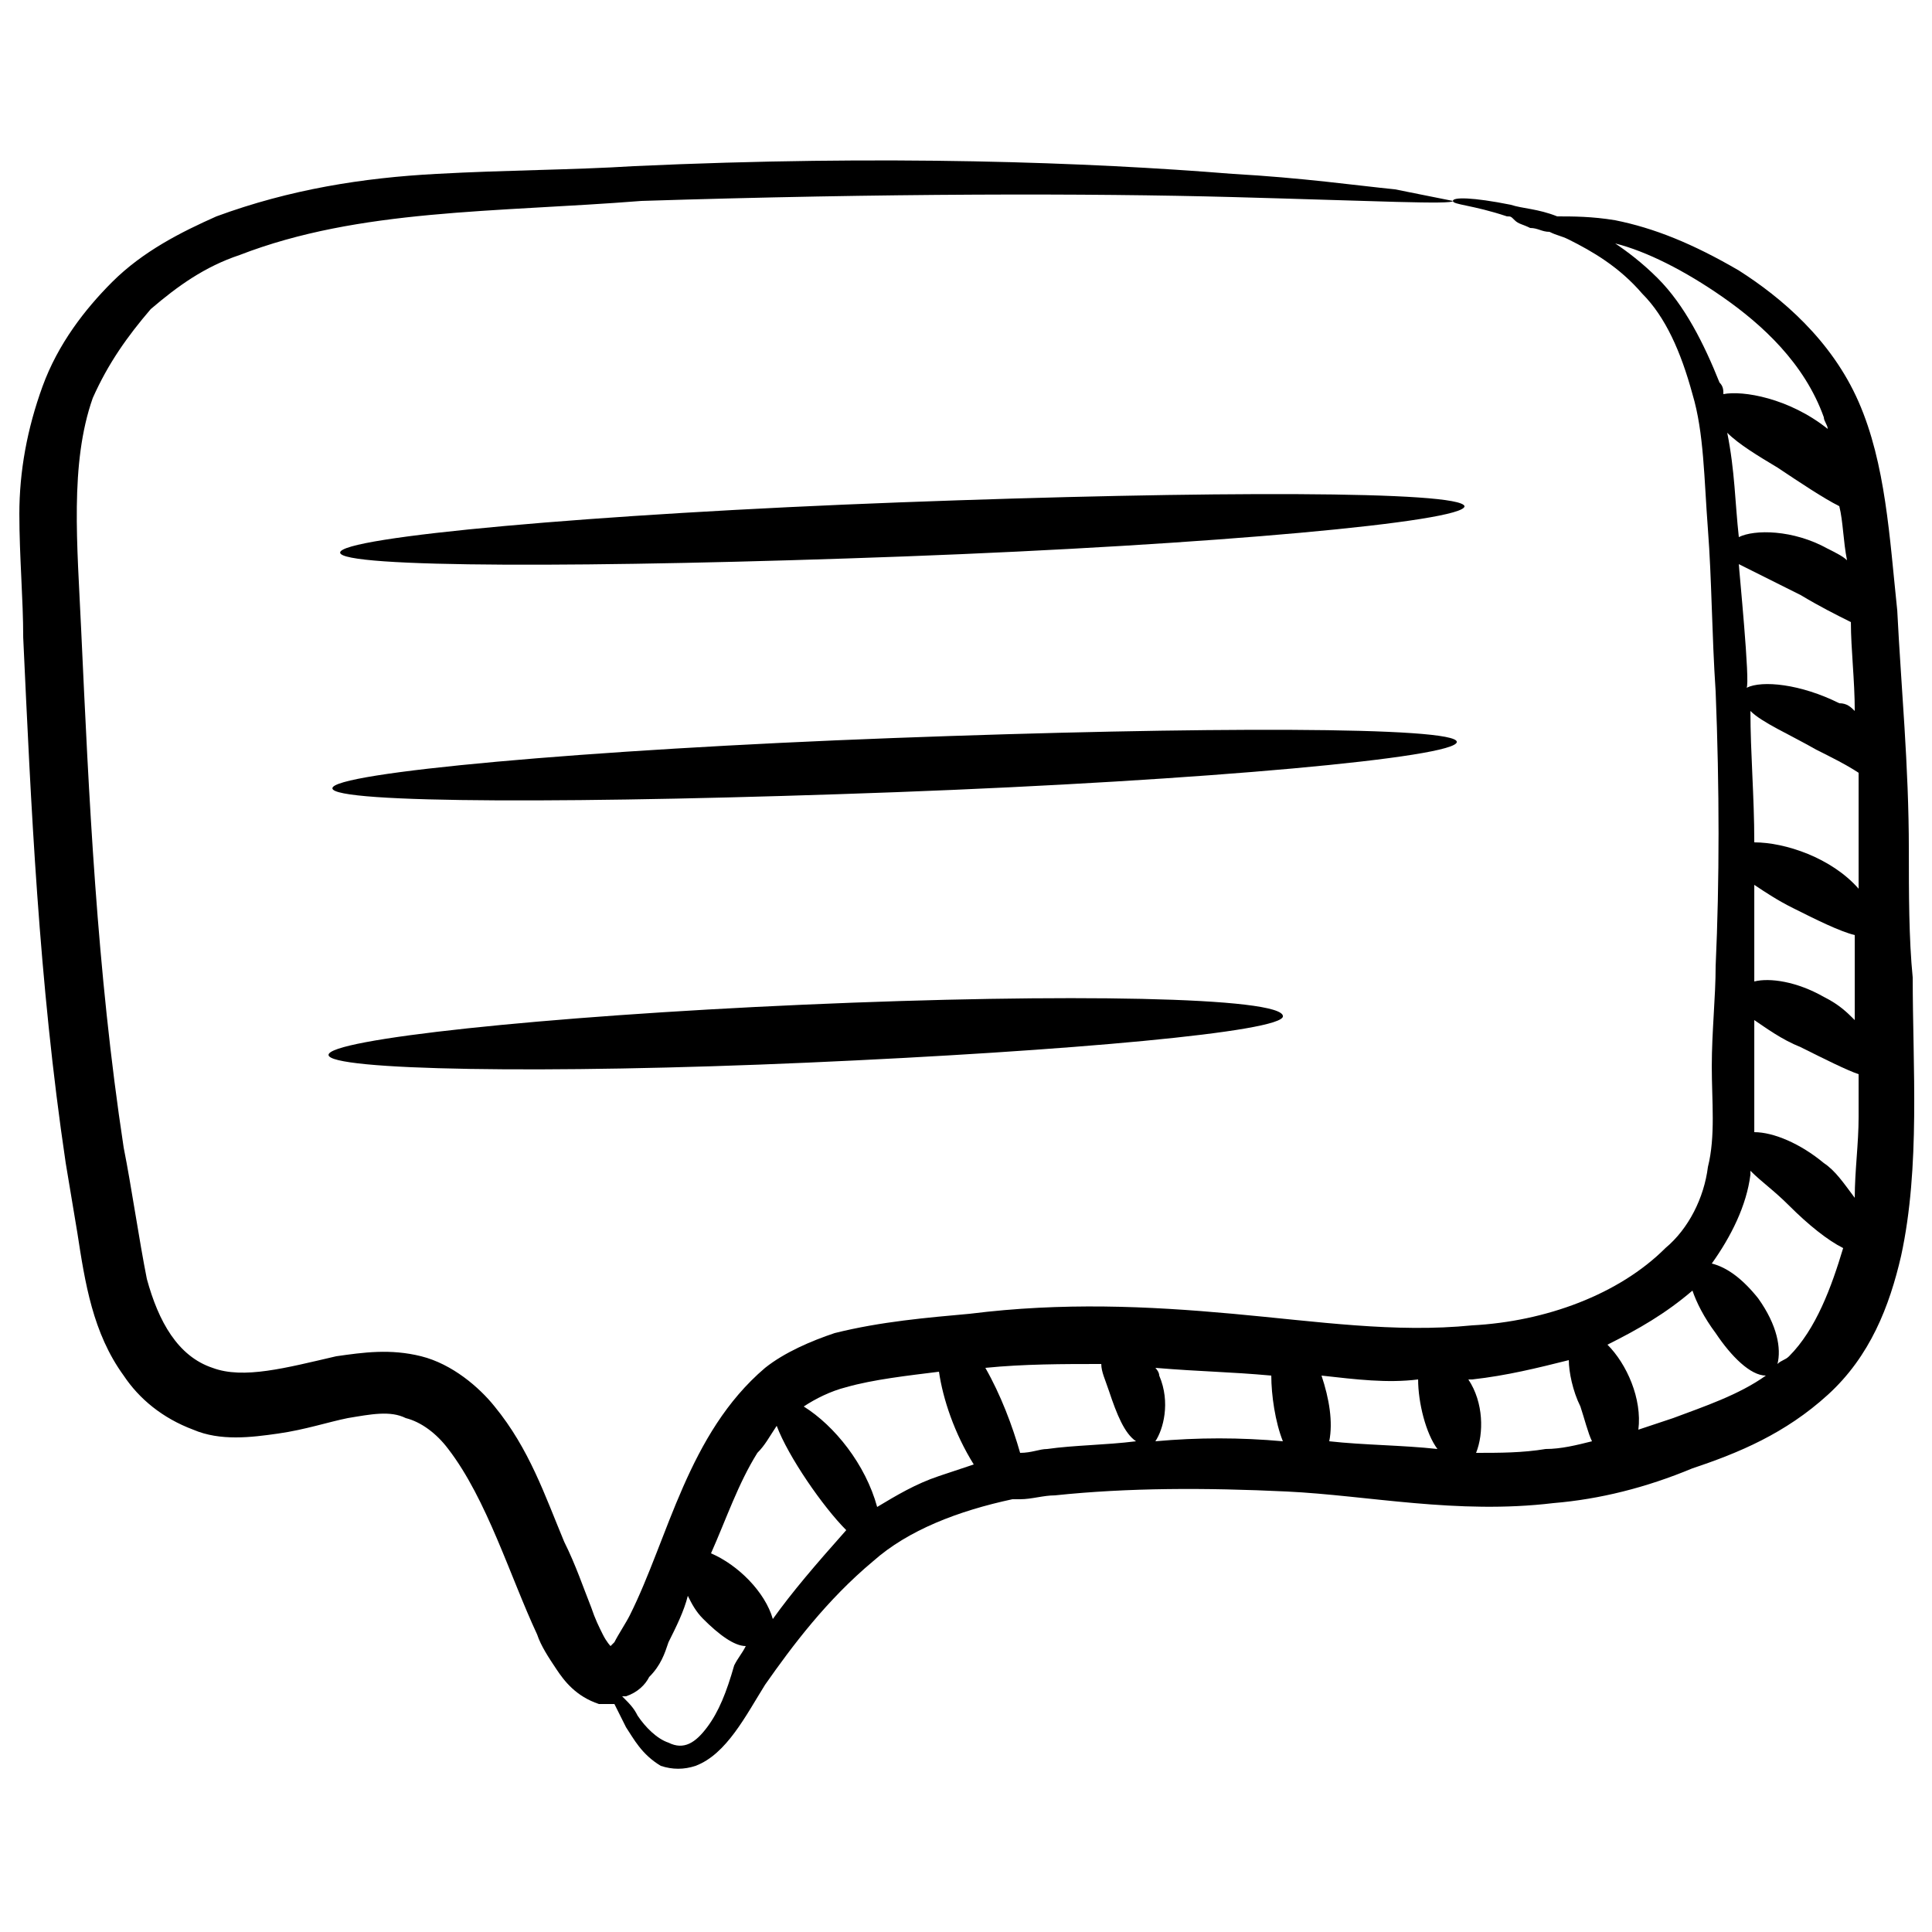
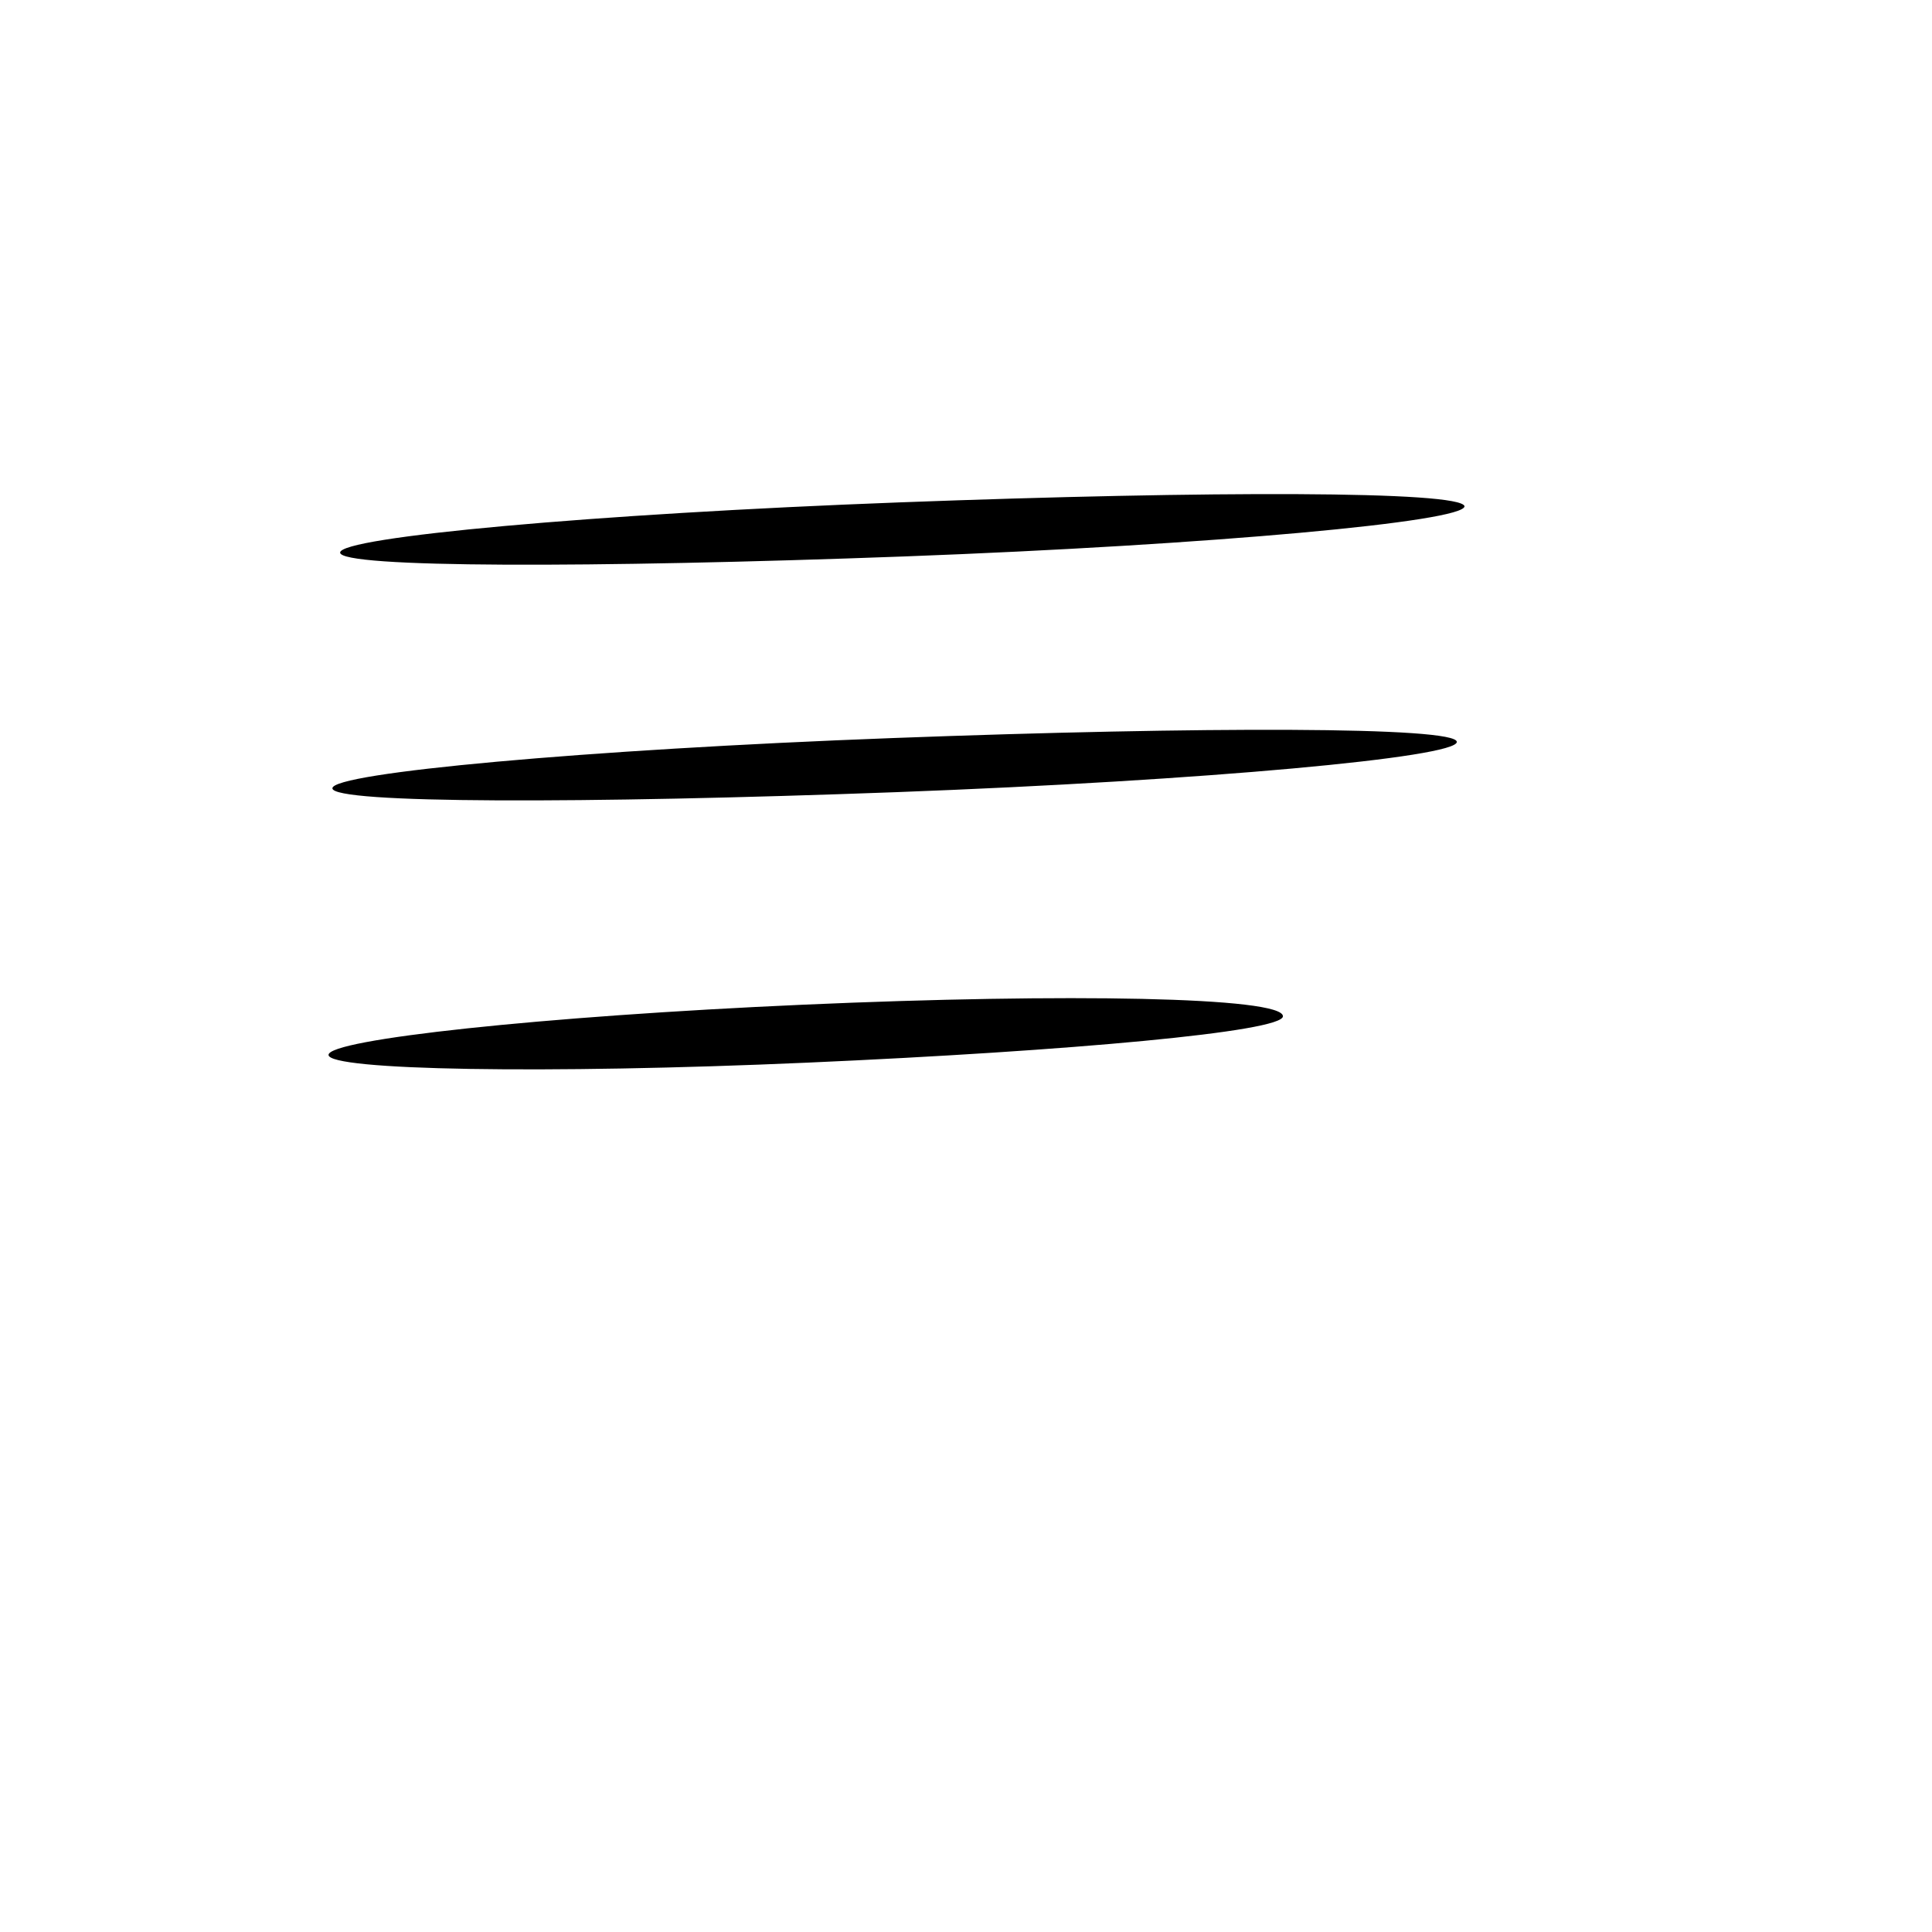
<svg xmlns="http://www.w3.org/2000/svg" width="64" height="64" viewBox="0 0 64 64" fill="none">
-   <path d="M63.233 28.16C63.233 25.344 62.977 22.784 62.849 20.224C62.593 17.792 62.465 15.36 61.569 13.312C60.673 11.264 59.009 9.856 57.601 8.96C56.065 8.064 54.785 7.552 53.505 7.296C52.737 7.168 52.097 7.168 51.585 7.168C50.945 6.912 50.433 6.912 50.049 6.784C48.769 6.528 48.129 6.528 48.129 6.656C48.129 6.784 48.769 6.784 49.921 7.168C50.049 7.168 50.049 7.168 50.177 7.296C50.305 7.424 50.433 7.424 50.689 7.552C50.945 7.552 51.073 7.68 51.329 7.68C51.585 7.808 51.713 7.808 51.969 7.936C52.737 8.32 53.633 8.832 54.401 9.728C55.169 10.496 55.681 11.648 56.065 13.056C56.449 14.336 56.449 15.872 56.577 17.536C56.705 19.2 56.705 20.992 56.833 22.912C56.961 26.112 56.961 29.184 56.833 32C56.833 33.024 56.705 34.176 56.705 35.328C56.705 36.48 56.833 37.632 56.577 38.656C56.449 39.68 55.937 40.704 55.169 41.344C53.633 42.88 51.201 43.776 48.769 43.904C46.209 44.16 43.649 43.776 40.833 43.52C38.017 43.264 35.201 43.136 32.129 43.52C30.721 43.648 29.185 43.776 27.649 44.16C26.881 44.416 25.985 44.8 25.345 45.312C22.785 47.488 22.145 50.944 20.865 53.504C20.737 53.76 20.481 54.144 20.353 54.4C20.225 54.528 20.225 54.528 20.225 54.528C20.225 54.528 20.097 54.4 19.969 54.144C19.841 53.888 19.713 53.632 19.585 53.248C19.329 52.608 19.073 51.84 18.689 51.072C18.049 49.536 17.537 48 16.385 46.592C15.873 45.952 14.977 45.184 13.953 44.928C12.929 44.672 12.033 44.8 11.137 44.928C9.473 45.312 8.065 45.696 7.041 45.312C5.889 44.928 5.249 43.776 4.865 42.368C4.737 41.728 4.609 40.96 4.481 40.192C4.353 39.424 4.225 38.656 4.097 38.016C3.201 32.128 2.945 26.368 2.689 20.864C2.561 18.048 2.305 15.36 3.073 13.184C3.585 12.032 4.225 11.136 4.993 10.24C5.889 9.472 6.785 8.832 7.937 8.448C11.905 6.912 16.385 7.04 21.249 6.656C29.313 6.4 36.097 6.4 40.833 6.528C45.569 6.656 48.129 6.784 48.129 6.656C48.129 6.656 47.489 6.528 46.209 6.272C44.929 6.144 43.137 5.888 40.833 5.76C36.097 5.376 29.313 5.12 20.993 5.504C18.945 5.632 16.769 5.632 14.465 5.76C12.033 5.888 9.601 6.272 7.169 7.168C6.017 7.68 4.737 8.32 3.713 9.344C2.817 10.24 1.921 11.392 1.409 12.8C0.897 14.208 0.641 15.616 0.641 17.024C0.641 18.432 0.769 19.84 0.769 21.12C1.025 26.624 1.281 32.512 2.177 38.528C2.305 39.296 2.433 40.064 2.561 40.832C2.817 42.496 3.073 44.16 4.097 45.568C4.609 46.336 5.377 46.976 6.401 47.36C7.297 47.744 8.321 47.616 9.217 47.488C10.113 47.36 10.881 47.104 11.521 46.976C12.289 46.848 12.929 46.72 13.441 46.976C13.953 47.104 14.465 47.488 14.849 48C16.129 49.664 16.897 52.224 17.793 54.144C17.921 54.528 18.177 54.912 18.433 55.296C18.689 55.68 19.073 56.192 19.841 56.448C19.969 56.448 20.225 56.448 20.353 56.448C20.481 56.704 20.609 56.96 20.737 57.216C20.993 57.6 21.249 58.112 21.889 58.496C22.273 58.624 22.657 58.624 23.041 58.496C24.065 58.112 24.705 56.832 25.345 55.808C26.241 54.528 27.393 52.992 28.929 51.712C30.081 50.688 31.745 50.048 33.537 49.664C33.665 49.664 33.665 49.664 33.793 49.664C34.177 49.664 34.561 49.536 34.945 49.536C37.377 49.28 39.937 49.28 42.625 49.408C45.313 49.536 48.257 50.176 51.457 49.792C52.993 49.664 54.529 49.28 56.065 48.64C57.601 48.128 59.137 47.488 60.545 46.208C61.953 44.928 62.593 43.264 62.977 41.6C63.617 38.656 63.361 35.328 63.361 32.384C63.233 31.104 63.233 29.568 63.233 28.16ZM60.417 38.528C59.649 37.888 58.753 37.504 58.113 37.504C58.113 36.736 58.113 36.096 58.113 35.456C58.113 34.944 58.113 34.432 58.113 33.792C58.497 34.048 59.009 34.432 59.649 34.688C60.417 35.072 61.185 35.456 61.569 35.584C61.569 36.096 61.569 36.48 61.569 36.992C61.569 37.888 61.441 38.784 61.441 39.68C61.057 39.168 60.801 38.784 60.417 38.528ZM57.601 18.688C58.113 18.944 58.881 19.328 59.649 19.712C60.289 20.096 60.801 20.352 61.313 20.608C61.313 21.504 61.441 22.528 61.441 23.552C61.313 23.424 61.185 23.296 60.929 23.296C59.649 22.656 58.369 22.528 57.857 22.784C57.985 22.656 57.601 18.816 57.601 18.688ZM61.185 18.56C61.057 18.432 60.801 18.304 60.545 18.176C59.393 17.536 58.113 17.536 57.601 17.792C57.473 16.64 57.473 15.616 57.217 14.336C57.601 14.72 58.241 15.104 58.881 15.488C59.649 16 60.417 16.512 60.929 16.768C61.057 17.28 61.057 17.92 61.185 18.56ZM60.417 33.024C59.521 32.512 58.625 32.384 58.113 32.512C58.113 32.384 58.113 32.256 58.113 32C58.113 31.104 58.113 30.208 58.113 29.312C58.497 29.568 58.881 29.824 59.393 30.08C60.161 30.464 60.929 30.848 61.441 30.976C61.441 32.64 61.441 32.256 61.441 33.792C61.185 33.536 60.929 33.28 60.417 33.024ZM61.569 29.44C60.673 28.416 59.137 27.904 58.113 27.904C58.113 26.368 57.985 24.96 57.985 23.552C58.369 23.936 59.265 24.32 60.161 24.832C60.673 25.088 61.185 25.344 61.569 25.6C61.569 28.032 61.569 27.648 61.569 29.44ZM54.913 9.216C54.401 8.704 53.889 8.32 53.505 8.064C54.529 8.32 55.809 8.96 57.089 9.856C58.369 10.752 59.777 12.032 60.417 13.824C60.417 13.952 60.545 14.08 60.545 14.208C59.265 13.184 57.729 12.928 57.089 13.056C57.089 12.928 57.089 12.8 56.961 12.672C56.449 11.392 55.809 10.112 54.913 9.216ZM46.977 45.696C46.977 46.464 47.233 47.488 47.617 48C46.465 47.872 45.185 47.872 44.033 47.744C44.161 47.104 44.033 46.336 43.777 45.568C44.929 45.696 45.953 45.824 46.977 45.696ZM23.425 57.216C23.041 57.728 22.657 57.984 22.145 57.728C21.761 57.6 21.377 57.216 21.121 56.832C20.993 56.576 20.865 56.448 20.609 56.192H20.737C21.121 56.064 21.377 55.808 21.505 55.552C21.889 55.168 22.017 54.784 22.145 54.4C22.401 53.888 22.657 53.376 22.785 52.864C22.913 53.12 23.041 53.376 23.297 53.632C23.809 54.144 24.321 54.528 24.705 54.528C24.577 54.784 24.449 54.912 24.321 55.168C24.065 56.064 23.809 56.704 23.425 57.216ZM25.601 53.632C25.345 52.736 24.449 51.84 23.553 51.456C24.065 50.304 24.449 49.152 25.089 48.128C25.345 47.872 25.473 47.616 25.729 47.232C26.113 48.256 27.265 49.92 28.033 50.688C27.009 51.84 26.241 52.736 25.601 53.632ZM29.057 49.92C28.673 48.512 27.649 47.232 26.625 46.592C27.009 46.336 27.521 46.08 28.033 45.952C28.929 45.696 30.081 45.568 31.105 45.44C31.233 46.336 31.617 47.488 32.257 48.512C31.873 48.64 31.489 48.768 31.105 48.896C30.337 49.152 29.697 49.536 29.057 49.92ZM34.689 48C34.433 48 34.177 48.128 33.793 48.128C33.537 47.232 33.153 46.208 32.641 45.312C33.921 45.184 35.201 45.184 36.481 45.184C36.481 45.44 36.609 45.696 36.737 46.08C36.993 46.848 37.249 47.488 37.633 47.744C36.609 47.872 35.585 47.872 34.689 48ZM38.273 47.744C38.529 47.36 38.785 46.464 38.401 45.568C38.401 45.44 38.273 45.312 38.273 45.312C39.809 45.44 40.705 45.44 42.113 45.568C42.113 46.208 42.241 47.104 42.497 47.744C41.089 47.616 39.681 47.616 38.273 47.744ZM51.201 48C50.433 48.128 49.665 48.128 48.897 48.128C49.153 47.488 49.153 46.464 48.641 45.696H48.769C49.921 45.568 50.945 45.312 51.969 45.056C51.969 45.44 52.097 46.08 52.353 46.592C52.481 46.976 52.609 47.488 52.737 47.744C52.225 47.872 51.713 48 51.201 48ZM55.425 46.976C55.041 47.104 54.657 47.232 54.273 47.36C54.401 46.336 53.889 45.184 53.249 44.544C54.273 44.032 55.169 43.52 56.065 42.752C56.193 43.136 56.449 43.648 56.833 44.16C57.345 44.928 57.985 45.568 58.497 45.568C57.601 46.208 56.449 46.592 55.425 46.976ZM59.265 44.928C59.137 45.056 59.009 45.056 58.881 45.184C59.009 44.672 58.881 43.904 58.241 43.008C57.729 42.368 57.217 41.984 56.705 41.856C57.345 40.96 57.857 39.936 57.985 38.912V38.784C58.369 39.168 58.753 39.424 59.265 39.936C59.905 40.576 60.545 41.088 61.057 41.344C60.673 42.624 60.161 44.032 59.265 44.928Z" fill="black" />
  <path d="M29.827 16.641C19.587 17.025 11.267 17.793 11.267 18.305C11.267 18.817 19.587 18.817 29.955 18.433C40.195 18.049 48.515 17.281 48.515 16.769C48.387 16.257 40.067 16.257 29.827 16.641ZM29.571 24.449C19.331 24.833 11.011 25.601 11.011 26.113C11.011 26.625 19.331 26.625 29.699 26.241C39.939 25.857 48.259 25.089 48.259 24.577C48.259 24.065 39.811 24.065 29.571 24.449ZM26.627 33.281C17.923 33.665 10.883 34.433 10.883 34.945C10.883 35.457 18.051 35.585 26.755 35.201C35.459 34.817 42.499 34.177 42.499 33.665C42.499 33.025 35.331 32.897 26.627 33.281Z" fill="black" />
</svg>